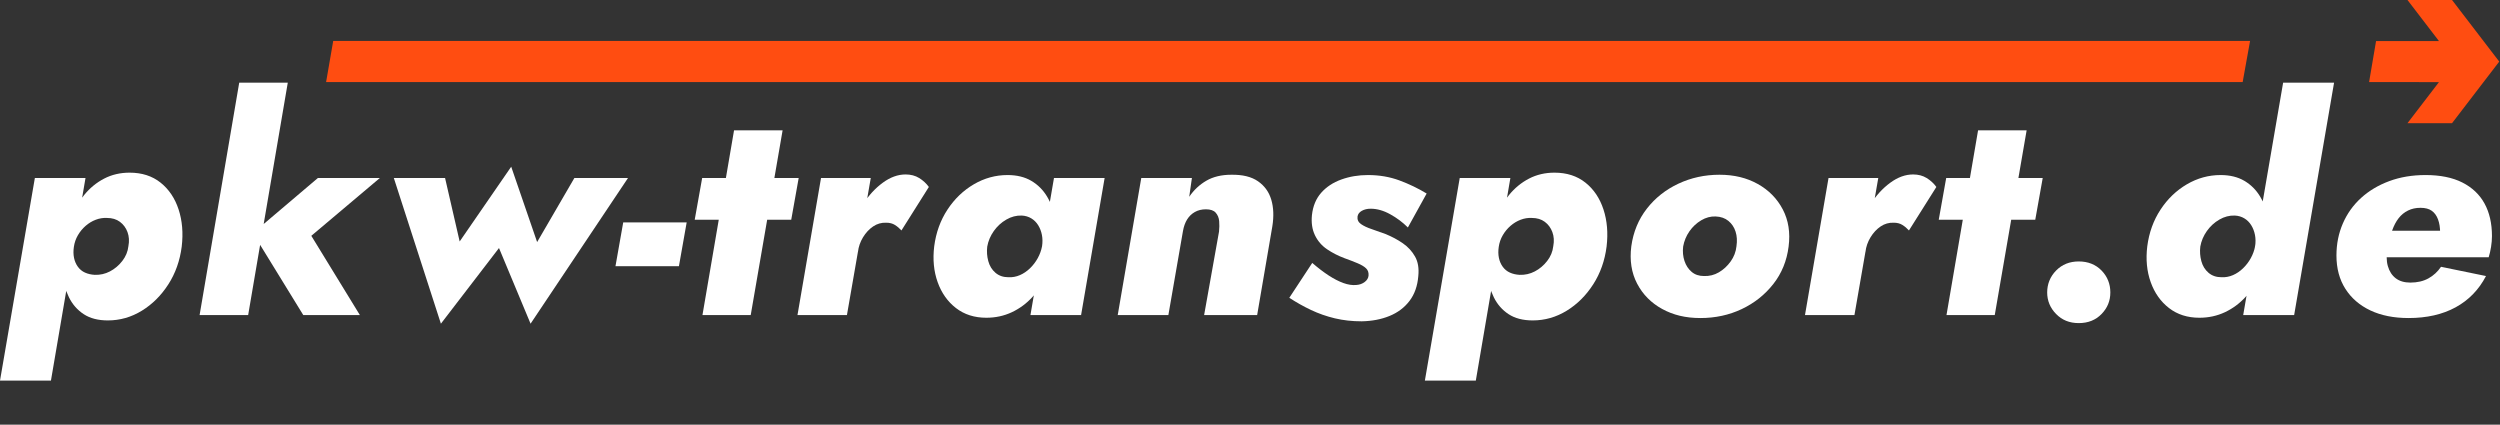
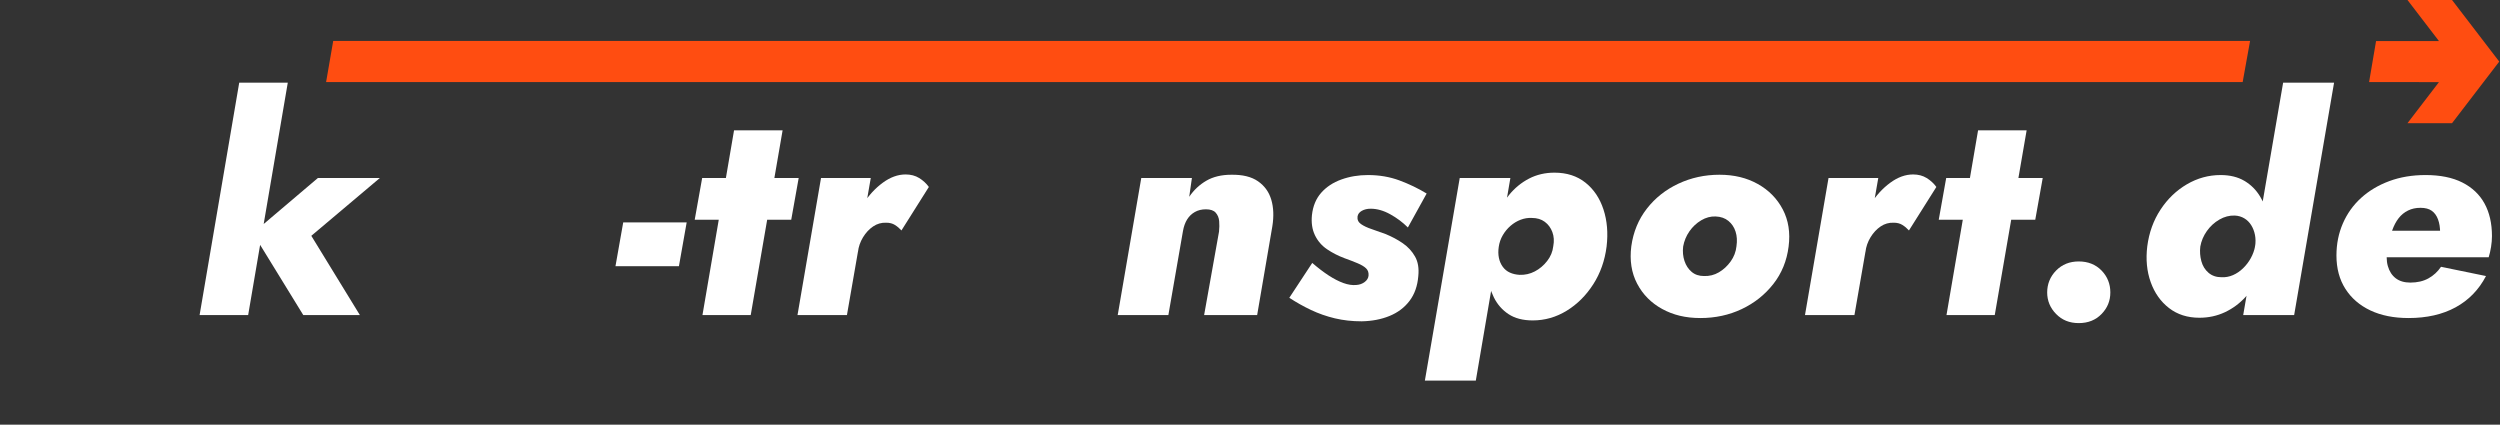
<svg xmlns="http://www.w3.org/2000/svg" id="Ebene_2" width="2014.06" height="342.14" viewBox="0 0 2014.06 342.14">
  <rect x="0" y="0" width="2014.06" height="342.14" fill="#333333" stroke="none" />
  <defs>
    <style>.cls-1{fill:#ff4d11;}.cls-1,.cls-2{stroke-width:0px;}.cls-2{fill:#fff;}</style>
  </defs>
  <g id="Ebene_2-2">
-     <path class="cls-2" d="m0,306.62l28.08-163.2h40.8l-27.84,163.2H0Zm135.6-77.52c-5.76,8.96-12.88,16.04-21.36,21.24-8.48,5.2-17.6,7.8-27.36,7.8-7.84,0-14.32-1.68-19.44-5.04-5.12-3.36-9.08-7.88-11.88-13.56-2.8-5.68-4.56-12.04-5.28-19.08-.72-7.04-.6-14.32.36-21.84,1.12-8,3.12-15.52,6-22.56,2.88-7.04,6.6-13.36,11.16-18.96,4.56-5.6,9.92-10,16.08-13.2,6.16-3.2,13-4.8,20.52-4.8,9.92,0,18.24,2.68,24.96,8.04,6.72,5.36,11.56,12.56,14.52,21.6,2.96,9.04,3.8,19,2.52,29.88-1.44,11.36-5.04,21.52-10.8,30.48Zm-32.88-42.12c-1.28-3.44-3.32-6.2-6.12-8.28-2.8-2.08-6.28-3.12-10.44-3.12-3.04-.16-6.04.32-9,1.44-2.96,1.12-5.68,2.76-8.16,4.92-2.48,2.16-4.56,4.68-6.24,7.56-1.68,2.88-2.76,6-3.24,9.36-.48,3.2-.44,6.16.12,8.88.56,2.72,1.6,5.12,3.12,7.2,1.52,2.08,3.44,3.64,5.76,4.68,2.32,1.04,4.92,1.64,7.8,1.8,4.32.16,8.4-.76,12.24-2.76,3.84-2,7.16-4.8,9.96-8.4,2.8-3.6,4.44-7.56,4.92-11.88.8-4.16.56-7.96-.72-11.4Z" />
    <path class="cls-2" d="m231.84,66.62l-31.92,187.2h-39.12l31.92-187.2h39.12Zm74.16,76.8l-55.2,46.56,39.12,63.84h-45.6l-40.56-66,52.32-44.4h49.92Z" />
-     <path class="cls-2" d="m358.56,143.42l11.76,51.12,41.52-60.24,20.88,60.72,30-51.6h43.2l-78.48,117.36-25.44-60.96-46.8,60.96-37.92-117.36h41.28Z" />
    <path class="cls-2" d="m502.08,179.18h51.12l-6.24,35.28h-51.12l6.24-35.28Z" />
    <path class="cls-2" d="m643.44,143.42l-6,33.6h-77.76l6-33.6h77.76Zm-12.96-38.4l-25.68,148.8h-38.88l25.44-148.8h39.12Z" />
    <path class="cls-2" d="m682.31,253.82h-39.84l18.96-110.4h40.08l-19.2,110.4Zm38.64-72.6c-1.92-1.2-4.24-1.8-6.96-1.8-3.84-.16-7.36.84-10.56,3-3.2,2.16-5.92,5.08-8.16,8.76-2.24,3.68-3.6,7.6-4.08,11.76l-4.56-16.56c1.44-7.68,4.36-15,8.76-21.96,4.4-6.96,9.64-12.68,15.72-17.16,6.08-4.48,12.24-6.72,18.48-6.72,4.16,0,7.8.96,10.92,2.88,3.12,1.92,5.72,4.32,7.8,7.2l-22.08,35.04c-1.6-1.76-3.36-3.24-5.28-4.44Z" />
-     <path class="cls-2" d="m763.31,168.86c5.68-8.64,12.76-15.44,21.24-20.4,8.48-4.96,17.52-7.44,27.12-7.44,7.52,0,13.92,1.56,19.2,4.68,5.28,3.12,9.52,7.36,12.72,12.72,3.2,5.36,5.32,11.52,6.36,18.48,1.04,6.96,1.08,14.2.12,21.72-.96,7.84-3.04,15.24-6.24,22.2-3.2,6.96-7.2,13.08-12,18.36-4.8,5.28-10.36,9.4-16.68,12.36-6.32,2.96-13.16,4.44-20.52,4.44-9.6,0-17.76-2.6-24.48-7.8-6.72-5.2-11.64-12.16-14.76-20.88-3.12-8.72-4.04-18.36-2.76-28.92,1.44-11.04,5-20.88,10.68-29.52Zm32.88,41.52c1.04,3.84,2.96,6.96,5.76,9.36,2.8,2.4,6.28,3.6,10.44,3.6,3.2.16,6.28-.4,9.24-1.68,2.96-1.28,5.68-3.12,8.16-5.52,2.48-2.4,4.56-5.12,6.24-8.16,1.68-3.04,2.84-6.24,3.48-9.6.48-3.2.44-6.24-.12-9.12-.56-2.88-1.56-5.48-3-7.8-1.44-2.32-3.28-4.16-5.52-5.52-2.24-1.36-4.8-2.12-7.68-2.28-4.32-.16-8.48.92-12.48,3.24-4,2.32-7.36,5.4-10.08,9.24-2.72,3.84-4.48,8-5.28,12.48-.48,4-.2,7.92.84,11.76Zm93.72-66.96l-18.96,110.4h-40.8l18.96-110.4h40.8Z" />
    <path class="cls-2" d="m982.19,178.1c-.24-2.64-1.16-4.88-2.76-6.72-1.6-1.84-4.24-2.76-7.92-2.76-3.36,0-6.32.72-8.88,2.16-2.56,1.44-4.64,3.44-6.24,6-1.6,2.56-2.72,5.68-3.36,9.36l-11.76,67.68h-40.8l18.96-110.4h40.8l-2.16,15.12c3.68-5.44,8.28-9.76,13.8-12.96,5.52-3.2,12.2-4.8,20.04-4.8,9.12-.16,16.32,1.6,21.6,5.28,5.28,3.68,8.84,8.64,10.68,14.88,1.84,6.24,2.12,13.36.84,21.36l-12.24,71.52h-42.72l12-67.2c.32-3.04.36-5.88.12-8.52Z" />
    <path class="cls-2" d="m1070.39,221.9c4.16,2.72,8.12,4.76,11.88,6.12,3.76,1.36,7.24,1.88,10.44,1.56,2.56-.16,4.8-.96,6.72-2.4,1.92-1.44,2.96-3.2,3.12-5.28.16-2.4-.52-4.32-2.04-5.76-1.52-1.44-3.8-2.8-6.84-4.08-3.04-1.28-6.56-2.64-10.56-4.08-5.12-1.92-9.8-4.32-14.04-7.2-4.24-2.88-7.48-6.64-9.72-11.28-2.24-4.64-3.04-10.08-2.4-16.32.8-7.2,3.28-13.16,7.44-17.88,4.16-4.72,9.56-8.28,16.2-10.68,6.64-2.4,13.8-3.6,21.48-3.6,9.12,0,17.56,1.44,25.32,4.32,7.76,2.88,15.08,6.4,21.96,10.56l-15.12,27.36c-4.16-4.16-8.92-7.72-14.28-10.68-5.36-2.96-10.6-4.44-15.72-4.44-2.72,0-5.08.56-7.08,1.68-2,1.12-3.16,2.64-3.48,4.56-.32,2.56.6,4.6,2.76,6.12,2.16,1.52,5.04,2.88,8.64,4.08,3.6,1.2,7.32,2.52,11.16,3.96,5.12,2.08,9.76,4.56,13.92,7.44,4.16,2.88,7.44,6.44,9.84,10.68,2.4,4.24,3.28,9.48,2.64,15.72-.64,8-3,14.68-7.08,20.04-4.08,5.36-9.44,9.4-16.08,12.12-6.64,2.72-14.12,4.16-22.44,4.32-7.68,0-14.88-.8-21.6-2.4-6.72-1.6-13.12-3.84-19.2-6.72-6.08-2.88-11.92-6.16-17.52-9.84l18.48-28.08c4.64,4,9.04,7.36,13.2,10.08Z" />
    <path class="cls-2" d="m1147.91,306.62l28.08-163.2h40.8l-27.84,163.2h-41.04Zm135.6-77.52c-5.76,8.96-12.88,16.04-21.36,21.24-8.48,5.2-17.6,7.8-27.36,7.8-7.84,0-14.32-1.68-19.44-5.04-5.12-3.36-9.08-7.88-11.88-13.56-2.8-5.68-4.56-12.04-5.28-19.08-.72-7.04-.6-14.32.36-21.84,1.12-8,3.12-15.52,6-22.56,2.88-7.04,6.6-13.36,11.16-18.96,4.56-5.6,9.92-10,16.08-13.2,6.16-3.2,13-4.8,20.52-4.8,9.92,0,18.24,2.68,24.96,8.04,6.72,5.36,11.56,12.56,14.52,21.6,2.96,9.04,3.8,19,2.52,29.88-1.44,11.36-5.04,21.52-10.8,30.48Zm-32.88-42.12c-1.28-3.44-3.32-6.2-6.12-8.28-2.8-2.08-6.28-3.12-10.44-3.12-3.04-.16-6.04.32-9,1.44-2.96,1.12-5.68,2.76-8.16,4.92-2.48,2.16-4.56,4.68-6.24,7.56-1.68,2.88-2.76,6-3.24,9.36-.48,3.2-.44,6.16.12,8.88.56,2.72,1.6,5.12,3.12,7.2,1.52,2.08,3.44,3.64,5.76,4.68,2.32,1.04,4.92,1.64,7.8,1.8,4.32.16,8.4-.76,12.24-2.76,3.84-2,7.16-4.8,9.96-8.4,2.8-3.6,4.44-7.56,4.92-11.88.8-4.16.56-7.96-.72-11.4Z" />
    <path class="cls-2" d="m1326.71,168.14c6.72-8.64,15.2-15.36,25.44-20.16,10.24-4.8,21.28-7.2,33.12-7.2s21.96,2.48,30.84,7.44c8.88,4.96,15.6,11.8,20.16,20.52,4.56,8.72,6.12,18.68,4.68,29.88-1.44,11.52-5.56,21.6-12.36,30.24-6.8,8.64-15.28,15.36-25.44,20.16-10.16,4.8-21.24,7.2-33.24,7.2s-21.96-2.44-30.84-7.32c-8.88-4.88-15.6-11.68-20.16-20.4-4.56-8.72-6.12-18.76-4.68-30.12,1.6-11.52,5.76-21.6,12.48-30.24Zm30.36,42.12c1.2,3.6,3.12,6.52,5.76,8.76,2.64,2.24,5.96,3.36,9.96,3.36,4.32.16,8.32-.84,12-3,3.68-2.16,6.84-5.08,9.48-8.76,2.64-3.68,4.2-7.76,4.68-12.24.64-4.32.4-8.24-.72-11.76-1.12-3.52-3.04-6.4-5.76-8.64-2.72-2.24-6.16-3.44-10.32-3.6-4-.16-7.88.88-11.64,3.12-3.76,2.24-6.92,5.2-9.48,8.88-2.56,3.68-4.24,7.76-5.04,12.24-.48,4.16-.12,8.04,1.08,11.64Z" />
    <path class="cls-2" d="m1493.98,253.82h-39.84l18.96-110.4h40.08l-19.2,110.4Zm38.64-72.6c-1.92-1.2-4.24-1.8-6.96-1.8-3.84-.16-7.36.84-10.56,3-3.2,2.16-5.92,5.08-8.16,8.76-2.24,3.68-3.6,7.6-4.08,11.76l-4.56-16.56c1.44-7.68,4.36-15,8.76-21.96,4.4-6.96,9.64-12.68,15.72-17.16,6.08-4.48,12.24-6.72,18.48-6.72,4.16,0,7.8.96,10.92,2.88,3.12,1.92,5.72,4.32,7.8,7.2l-22.08,35.04c-1.6-1.76-3.36-3.24-5.28-4.44Z" />
    <path class="cls-2" d="m1645.66,143.42l-6,33.6h-77.76l6-33.6h77.76Zm-12.96-38.4l-25.68,148.8h-38.88l25.44-148.8h39.12Z" />
    <path class="cls-2" d="m1656.46,217.94c4.8-4.88,10.88-7.32,18.24-7.32s13.64,2.44,18.36,7.32c4.72,4.88,7.08,10.76,7.08,17.64s-2.36,12.52-7.08,17.4c-4.72,4.88-10.84,7.32-18.36,7.32s-13.44-2.44-18.24-7.32c-4.8-4.88-7.2-10.68-7.2-17.4s2.4-12.76,7.2-17.64Z" />
    <path class="cls-2" d="m1740.58,168.86c5.68-8.64,12.76-15.44,21.24-20.4,8.48-4.96,17.52-7.44,27.12-7.44,7.52,0,13.92,1.56,19.2,4.68,5.28,3.12,9.52,7.36,12.72,12.72,3.2,5.36,5.32,11.52,6.36,18.48,1.04,6.96,1.08,14.2.12,21.72-.96,7.84-3.04,15.24-6.24,22.2-3.2,6.96-7.2,13.08-12,18.36-4.8,5.28-10.36,9.4-16.68,12.36-6.32,2.96-13.16,4.44-20.52,4.44-9.6,0-17.76-2.6-24.48-7.8-6.72-5.2-11.64-12.16-14.76-20.88-3.12-8.72-4.04-18.36-2.76-28.92,1.44-11.04,5-20.88,10.68-29.52Zm32.88,41.52c1.04,3.84,2.96,6.96,5.76,9.36,2.8,2.4,6.28,3.6,10.44,3.6,3.2.16,6.28-.4,9.24-1.68,2.96-1.28,5.68-3.12,8.16-5.52,2.48-2.4,4.56-5.12,6.24-8.16,1.68-3.04,2.84-6.24,3.48-9.6.48-3.2.44-6.24-.12-9.12-.56-2.88-1.56-5.48-3-7.8-1.44-2.32-3.28-4.16-5.52-5.52-2.24-1.36-4.8-2.12-7.68-2.28-4.32-.16-8.48.92-12.48,3.24-4,2.32-7.36,5.4-10.08,9.24-2.72,3.84-4.48,8-5.28,12.48-.48,4-.2,7.92.84,11.76Zm106.92-143.76l-32.16,187.2h-41.04l32.16-187.2h41.04Z" />
    <path class="cls-2" d="m1909.66,250.1c-8.64-4.08-15.36-9.88-20.16-17.4-4.8-7.52-7.2-16.48-7.2-26.88,0-9.28,1.72-17.88,5.16-25.8,3.44-7.92,8.32-14.76,14.64-20.52,6.32-5.76,13.88-10.28,22.68-13.56,8.8-3.28,18.56-4.92,29.28-4.92,11.84,0,21.72,2,29.64,6,7.92,4,13.88,9.64,17.88,16.92,4,7.28,6,16.04,6,26.28,0,2.72-.24,5.6-.72,8.64-.48,3.04-1.12,5.84-1.92,8.4h-102.48v-21.36h68.88l-8.88,11.04c.96-1.44,1.76-3.04,2.4-4.8.64-1.76.96-3.28.96-4.56,0-4.16-.56-7.76-1.68-10.8-1.12-3.04-2.8-5.36-5.04-6.96-2.24-1.6-5.28-2.4-9.12-2.4s-7,.72-9.96,2.16c-2.96,1.44-5.48,3.48-7.56,6.12-2.08,2.64-3.84,5.96-5.28,9.96-1.44,4-2.64,8.72-3.6,14.16-1.12,5.44-1.08,10.28.12,14.52,1.2,4.24,3.32,7.52,6.36,9.84,3.04,2.32,6.96,3.48,11.76,3.48,5.6,0,10.44-1.12,14.52-3.36,4.08-2.24,7.48-5.36,10.2-9.36l36.24,7.44c-5.76,11.04-13.92,19.44-24.48,25.2s-23.2,8.64-37.92,8.64c-11.84,0-22.08-2.04-30.72-6.12Z" />
    <path class="cls-1" d="m1975.42,99.24h-35.9l25.36-33.08-56.29-.06,5.62-33.02h50.67l-25.36-33.08h35.9l38.03,49.62-38.03,49.62Z" />
    <polygon class="cls-1" points="1806.75 66.09 262.71 66.13 268.44 33 1812.71 33 1806.75 66.09" />
  </g>
</svg>